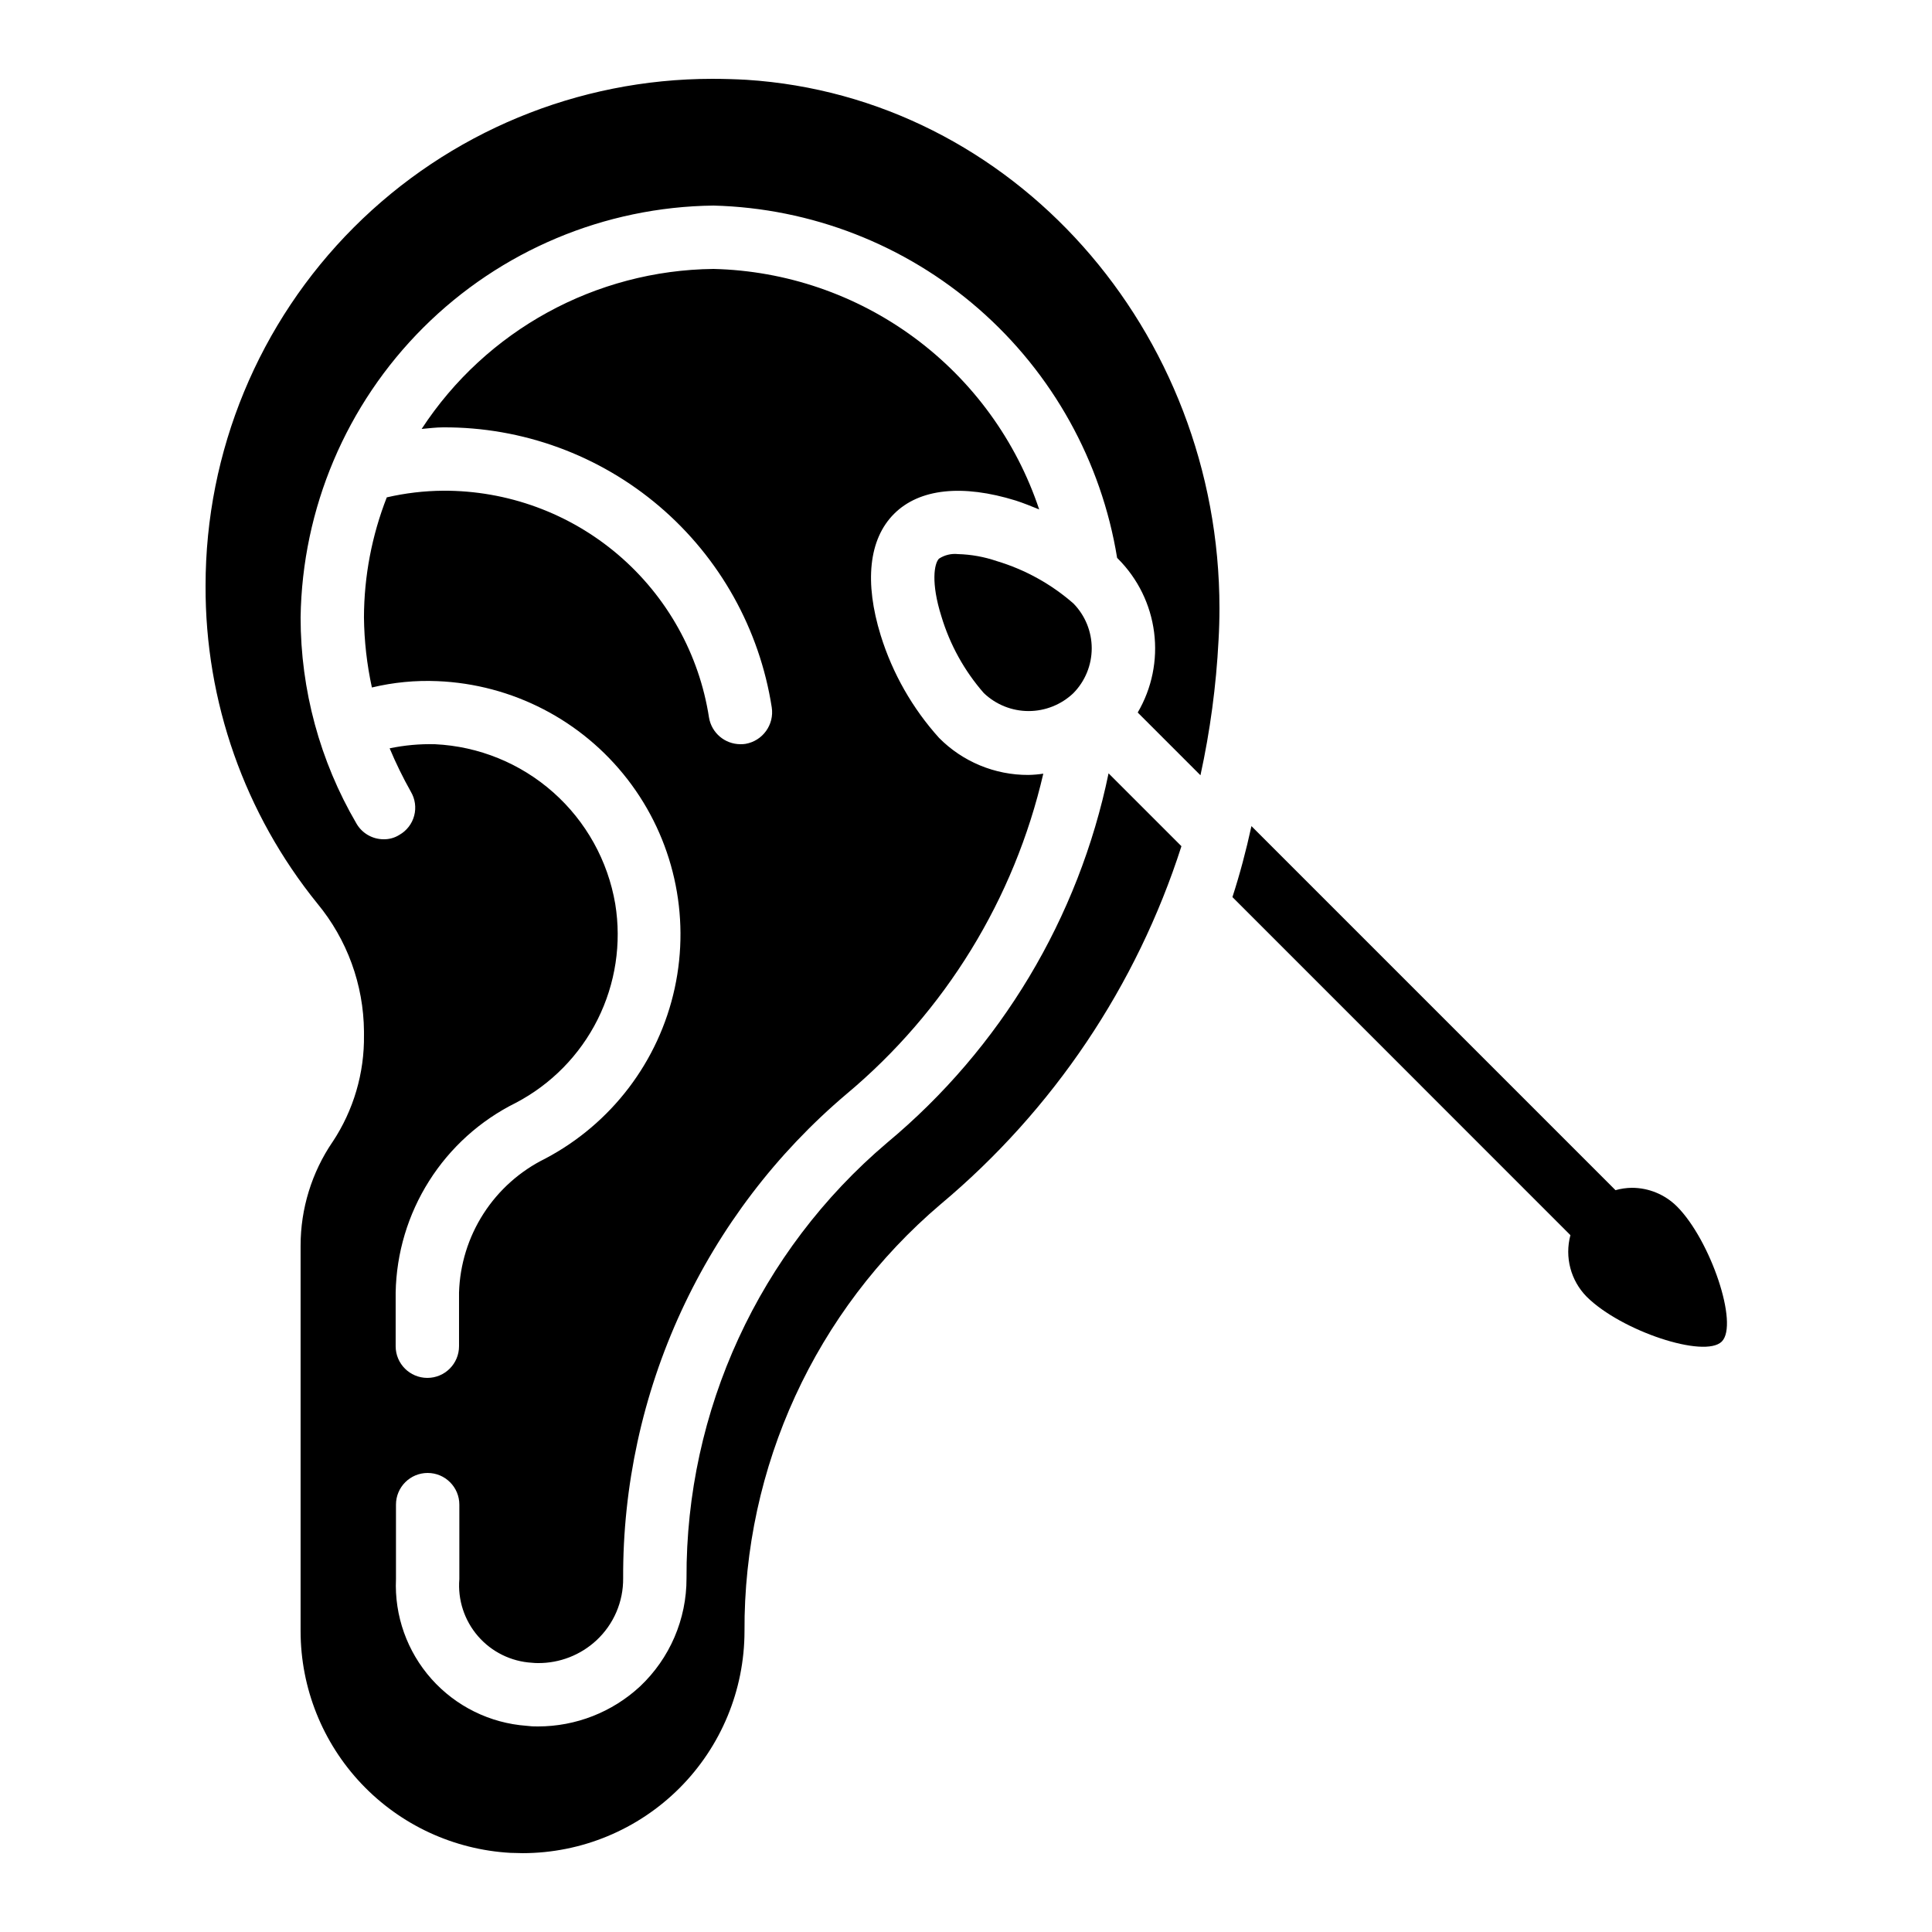
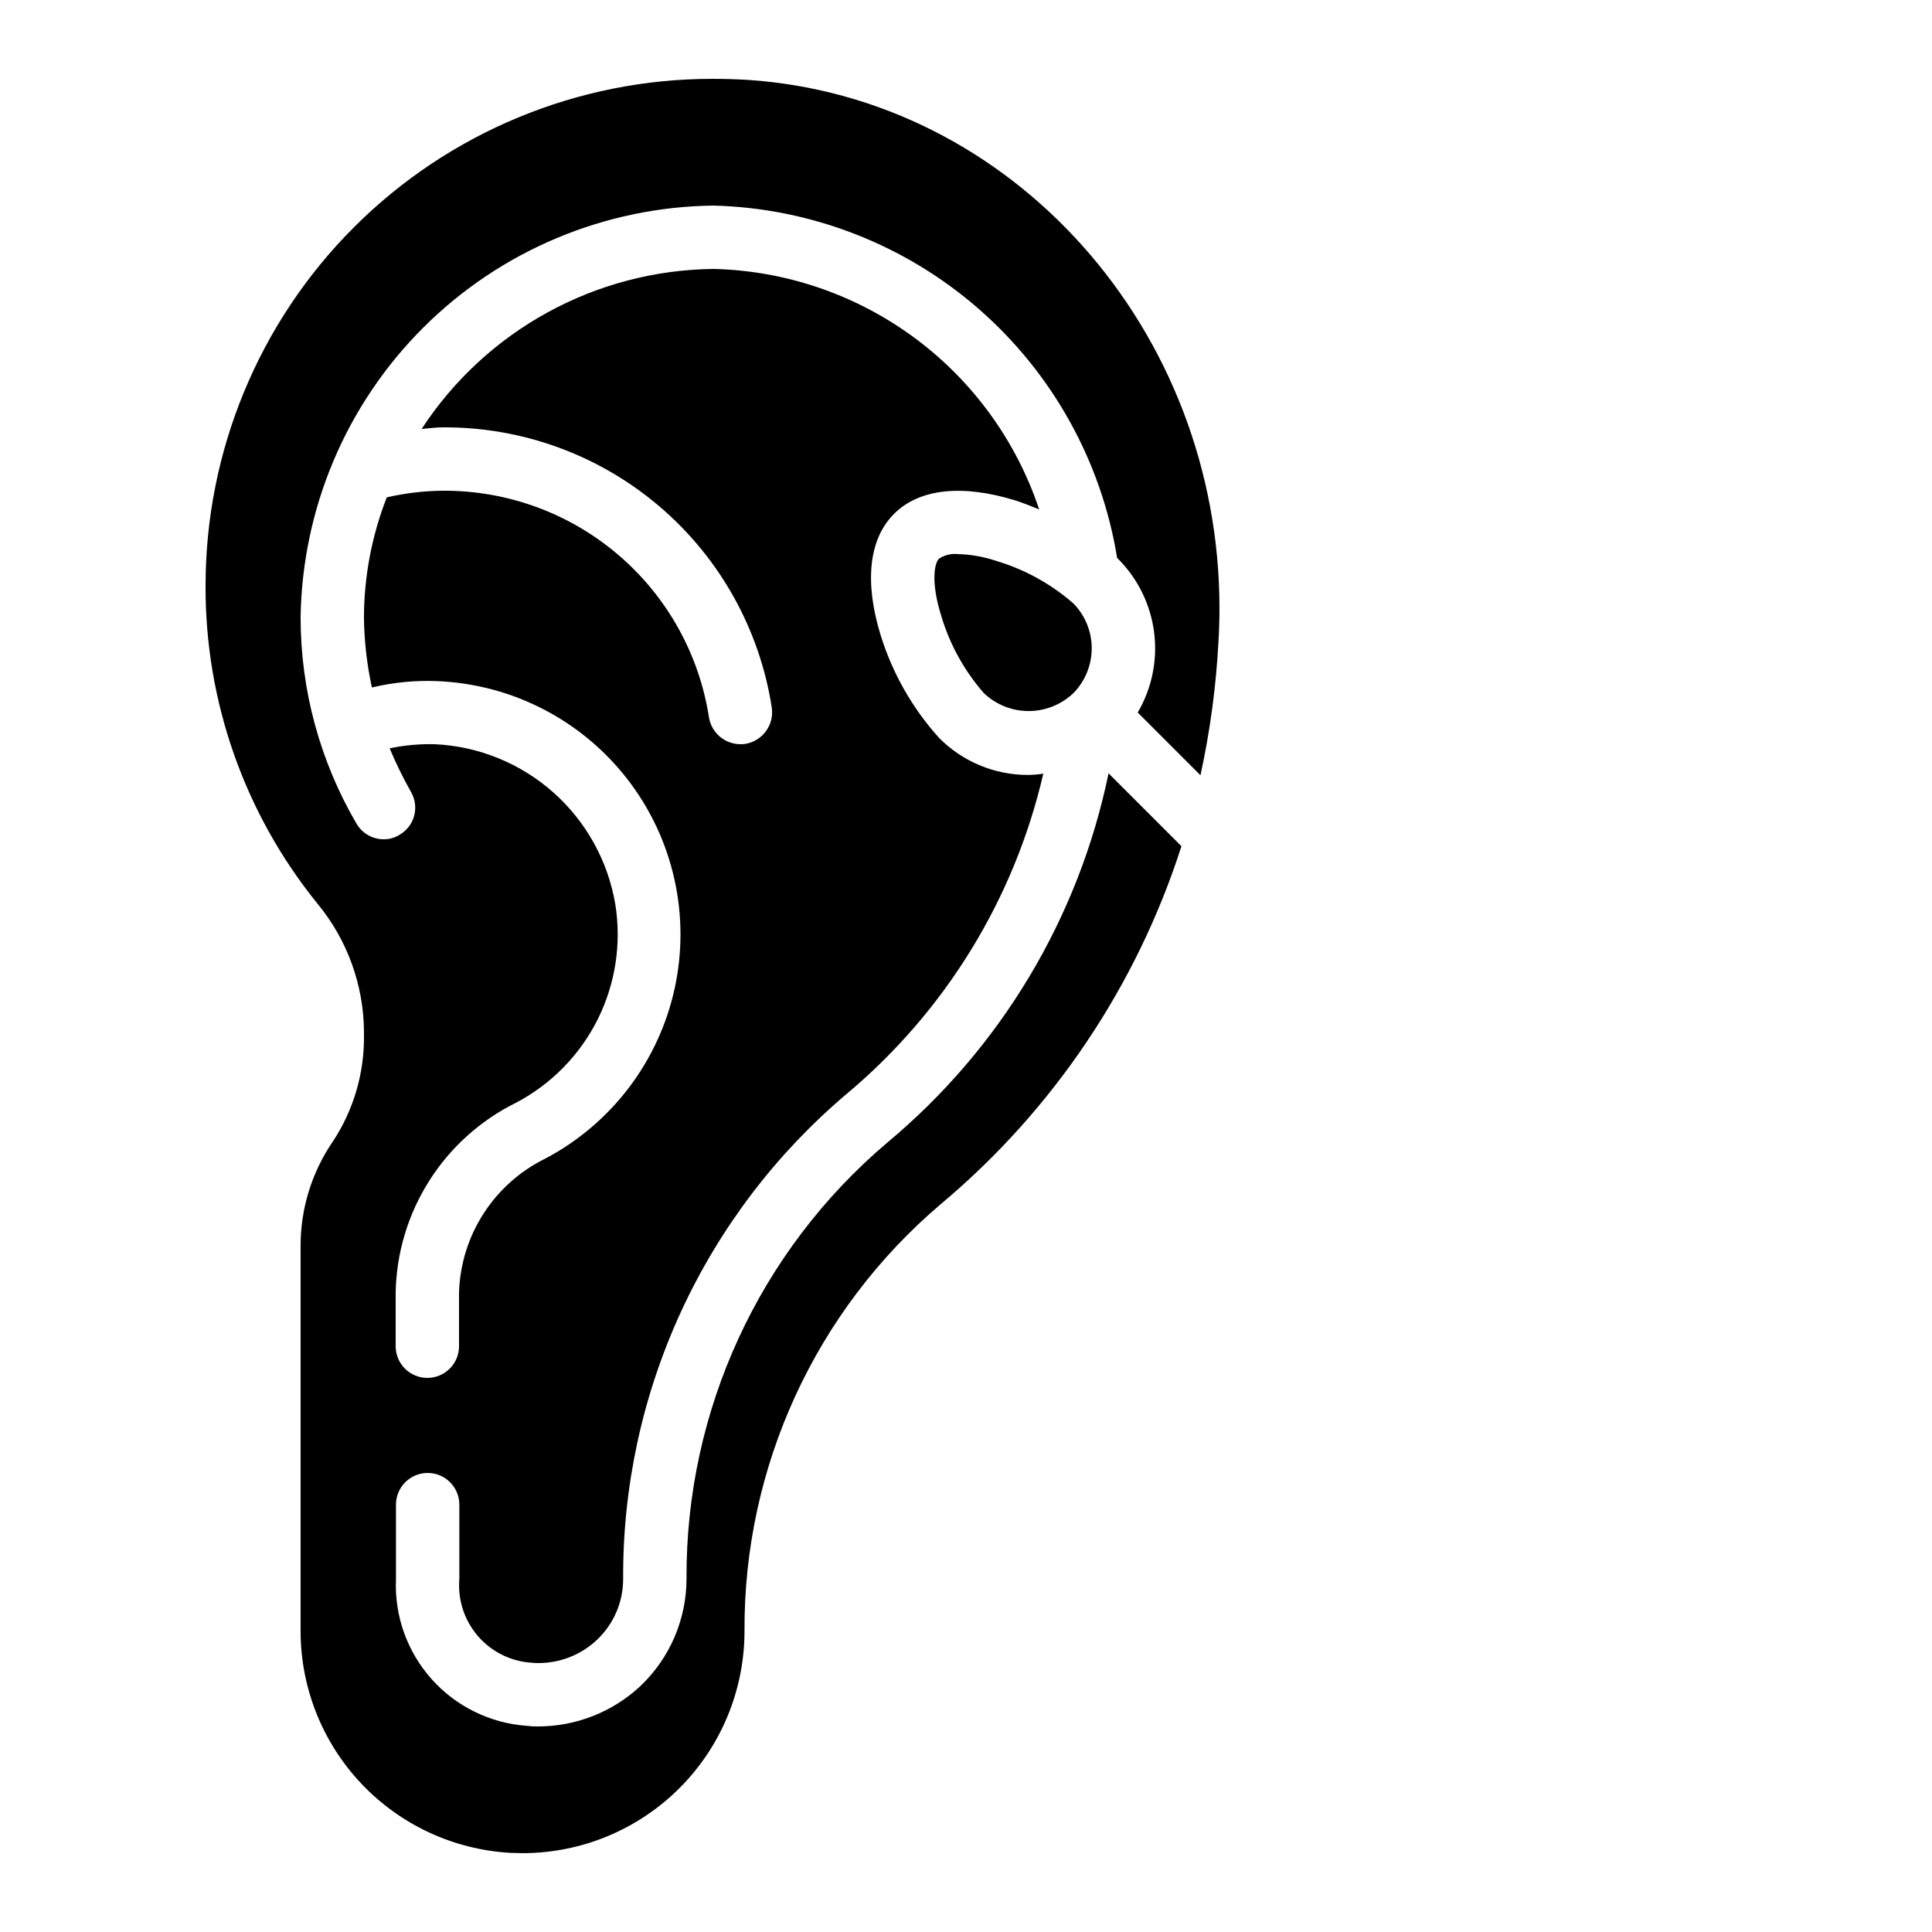
<svg xmlns="http://www.w3.org/2000/svg" fill="#000000" width="800px" height="800px" version="1.1" viewBox="144 144 512 512">
  <g>
    <path d="m232.14 446.6c-5.527 8.121-8.484 17.715-8.48 27.539v102.19c0.027 15.027 5.801 29.477 16.133 40.391 10.336 10.91 24.449 17.457 39.457 18.305 1.09 0 2.184 0.082 3.273 0.082 15.582-0.016 30.523-6.215 41.543-17.234 11.02-11.02 17.215-25.961 17.234-41.543-0.242-43.555 18.785-84.988 51.977-113.19 29.812-24.961 51.941-57.863 63.816-94.887l-19.312-19.312c-7.918 38.34-28.609 72.855-58.695 97.906-33.883 28.723-53.336 70.953-53.152 115.38 0.039 10.867-4.43 21.266-12.344 28.715-7.356 6.809-17.012 10.586-27.035 10.582-1.012 0.023-2.023-0.035-3.023-0.168-9.691-0.703-18.73-5.16-25.188-12.418-6.461-7.262-9.836-16.754-9.406-26.461v-19.73c0-4.641 3.758-8.398 8.395-8.398 4.637 0 8.398 3.758 8.398 8.398v19.734-0.004c-0.453 5.504 1.332 10.957 4.949 15.129 3.617 4.172 8.766 6.711 14.277 7.039 0.531 0.059 1.062 0.086 1.598 0.086 5.758 0.039 11.316-2.121 15.531-6.047 4.562-4.25 7.125-10.223 7.055-16.457-0.098-24.414 5.152-48.547 15.379-70.715 10.23-22.164 25.184-41.82 43.82-57.59 26.148-21.875 44.457-51.676 52.145-84.891-1.309 0.199-2.625 0.309-3.949 0.336-8.891 0.039-17.426-3.5-23.68-9.824-7.047-7.82-12.32-17.074-15.449-27.125-4.367-14.105-3.191-25.527 3.527-32.242 6.719-6.719 18.137-7.894 32.242-3.527 2.098 0.672 4.113 1.512 6.215 2.352-6.082-18.211-17.637-34.105-33.086-45.512-15.445-11.402-34.035-17.766-53.234-18.219-31.238 0.348-60.242 16.25-77.332 42.402 1.93-0.168 3.777-0.418 5.711-0.418h-0.004c21-0.105 41.336 7.328 57.316 20.953 15.98 13.621 26.539 32.523 29.762 53.273 0.691 4.578-2.406 8.871-6.973 9.656-0.441 0.066-0.891 0.094-1.34 0.086-4.121-0.016-7.633-2.992-8.316-7.055-2.594-16.797-11.133-32.105-24.062-43.141-12.926-11.035-29.387-17.059-46.387-16.98-5.031 0.039-10.043 0.629-14.945 1.762-3.969 10.145-6.019 20.934-6.047 31.824 0.07 6.242 0.773 12.461 2.102 18.559 5.688-1.363 11.539-1.93 17.383-1.68 19.816 0.82 38.258 10.355 50.383 26.051s16.691 35.945 12.48 55.328c-4.211 19.383-16.77 35.91-34.316 45.16-6.676 3.285-12.332 8.328-16.355 14.586-4.023 6.258-6.266 13.496-6.484 20.934v14.191c0 4.637-3.758 8.395-8.395 8.395-4.641 0-8.398-3.758-8.398-8.395v-14.191c0.188-10.496 3.258-20.734 8.871-29.605 5.609-8.871 13.551-16.027 22.953-20.691 9.375-4.906 16.969-12.641 21.703-22.105 4.731-9.469 6.363-20.184 4.664-30.629-1.953-11.441-7.75-21.875-16.441-29.57-8.688-7.695-19.742-12.195-31.336-12.746-4.031-0.102-8.062 0.266-12.008 1.09 1.652 3.938 3.531 7.777 5.625 11.504 1.129 1.91 1.449 4.195 0.879 6.344-0.566 2.144-1.973 3.973-3.902 5.074-1.254 0.797-2.715 1.207-4.199 1.176-2.984 0-5.742-1.605-7.219-4.199-9.68-16.559-14.777-35.395-14.781-54.578 0.414-28.867 12.078-56.43 32.516-76.82s48.027-31.992 76.895-32.336c25.918 0.664 50.789 10.355 70.316 27.402 19.531 17.051 32.5 40.379 36.66 65.969l0.25 0.25h0.004c5.246 5.258 8.605 12.105 9.547 19.477 0.945 7.367-0.586 14.84-4.344 21.25l16.625 16.625h0.004c2.562-11.746 4.164-23.68 4.785-35.688 0.168-2.856 0.25-5.711 0.25-8.566 0-73.555-54.66-135.52-125.36-140.05-3.023-0.168-6.047-0.254-9.07-0.254-35.621 0.004-69.781 14.164-94.965 39.359-25.18 25.199-39.316 59.367-39.297 94.992-0.125 30.648 10.348 60.402 29.641 84.219 7.875 9.527 12.23 21.477 12.34 33.84v1.008c0.137 10.051-2.762 19.914-8.312 28.297z" />
    <path d="m397.88 290.84c-1.77-0.188-3.551 0.238-5.039 1.211-1.277 1.285-2.168 6.414 0.637 15.289 2.254 7.504 6.086 14.438 11.246 20.336 3.195 3.055 7.449 4.762 11.871 4.762s8.676-1.707 11.875-4.762c3.106-3.168 4.848-7.434 4.848-11.871 0-4.441-1.742-8.703-4.848-11.875-5.898-5.156-12.832-8.992-20.34-11.242-3.305-1.129-6.762-1.75-10.25-1.848z" />
-     <path d="m576.45 458.78c-1.461 0.02-2.918 0.23-4.324 0.629l-96.48-96.48c-1.426 6.551-3.106 12.848-5.039 18.809l89.57 89.594c-1.559 5.828 0.086 12.043 4.324 16.332 9.137 9.07 31.219 16.398 35.789 11.863 4.566-4.535-2.973-26.871-11.883-35.812v0.004c-3.176-3.164-7.477-4.941-11.957-4.938z" />
  </g>
</svg>